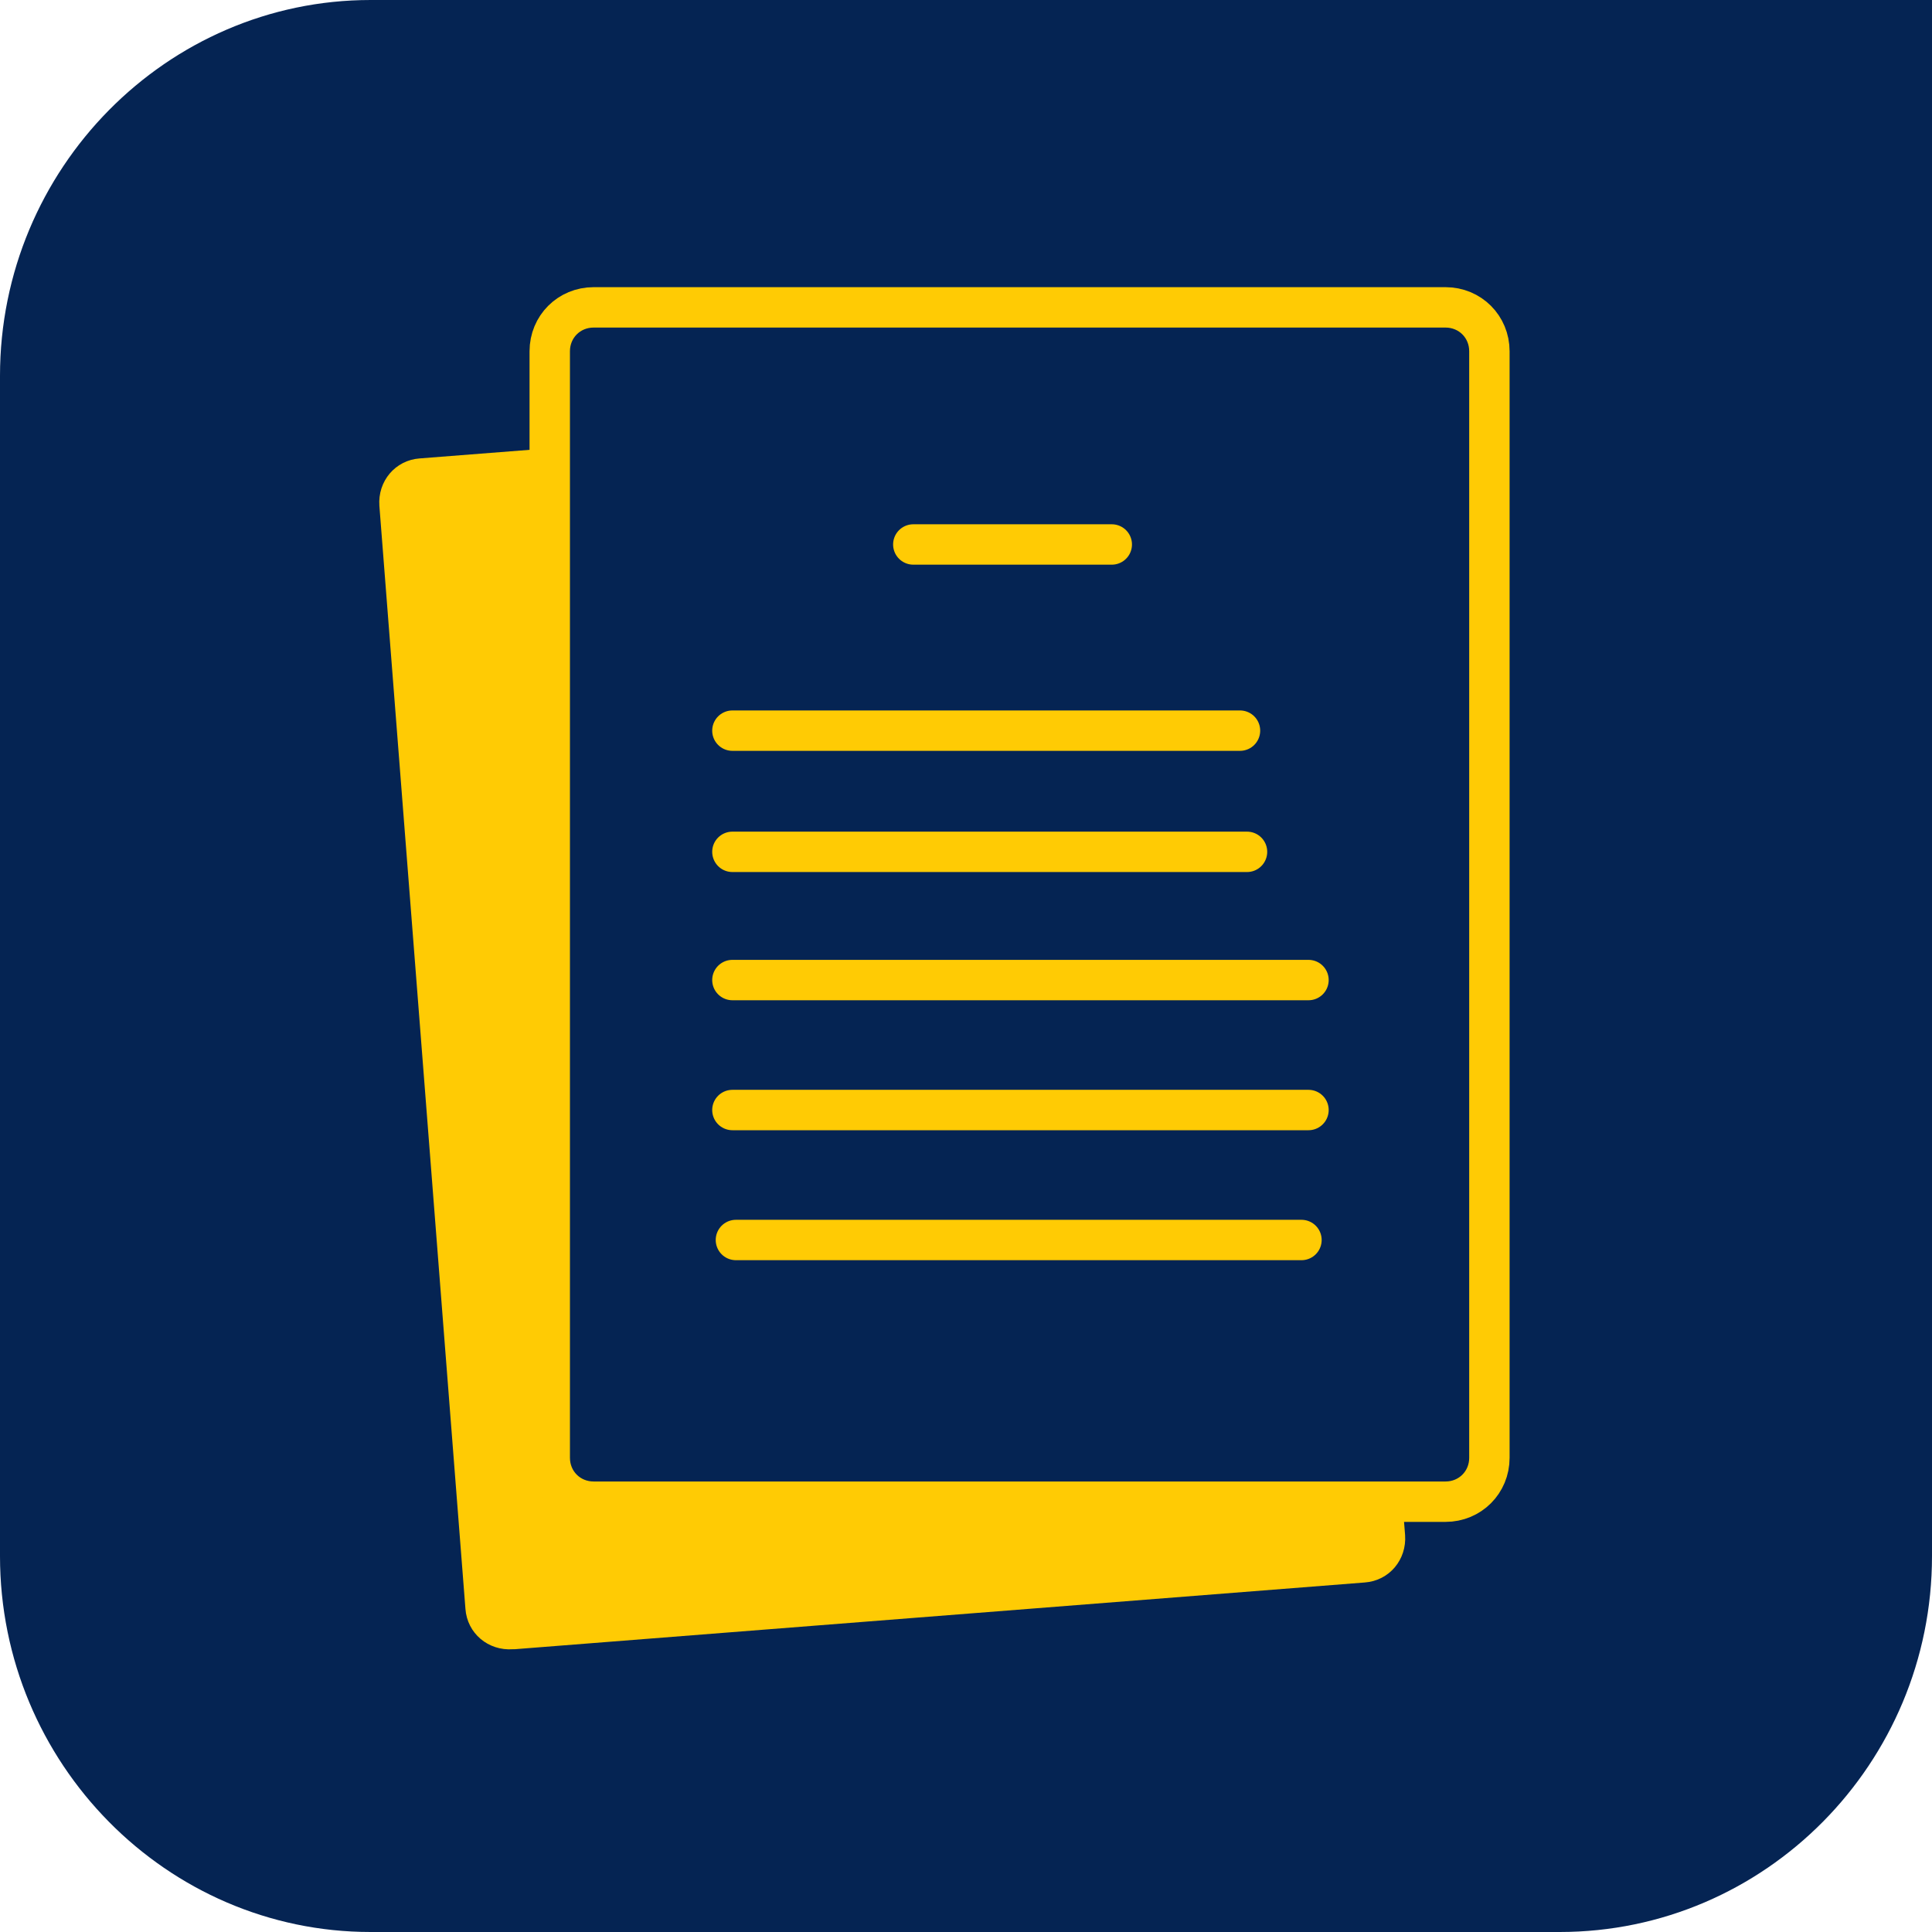
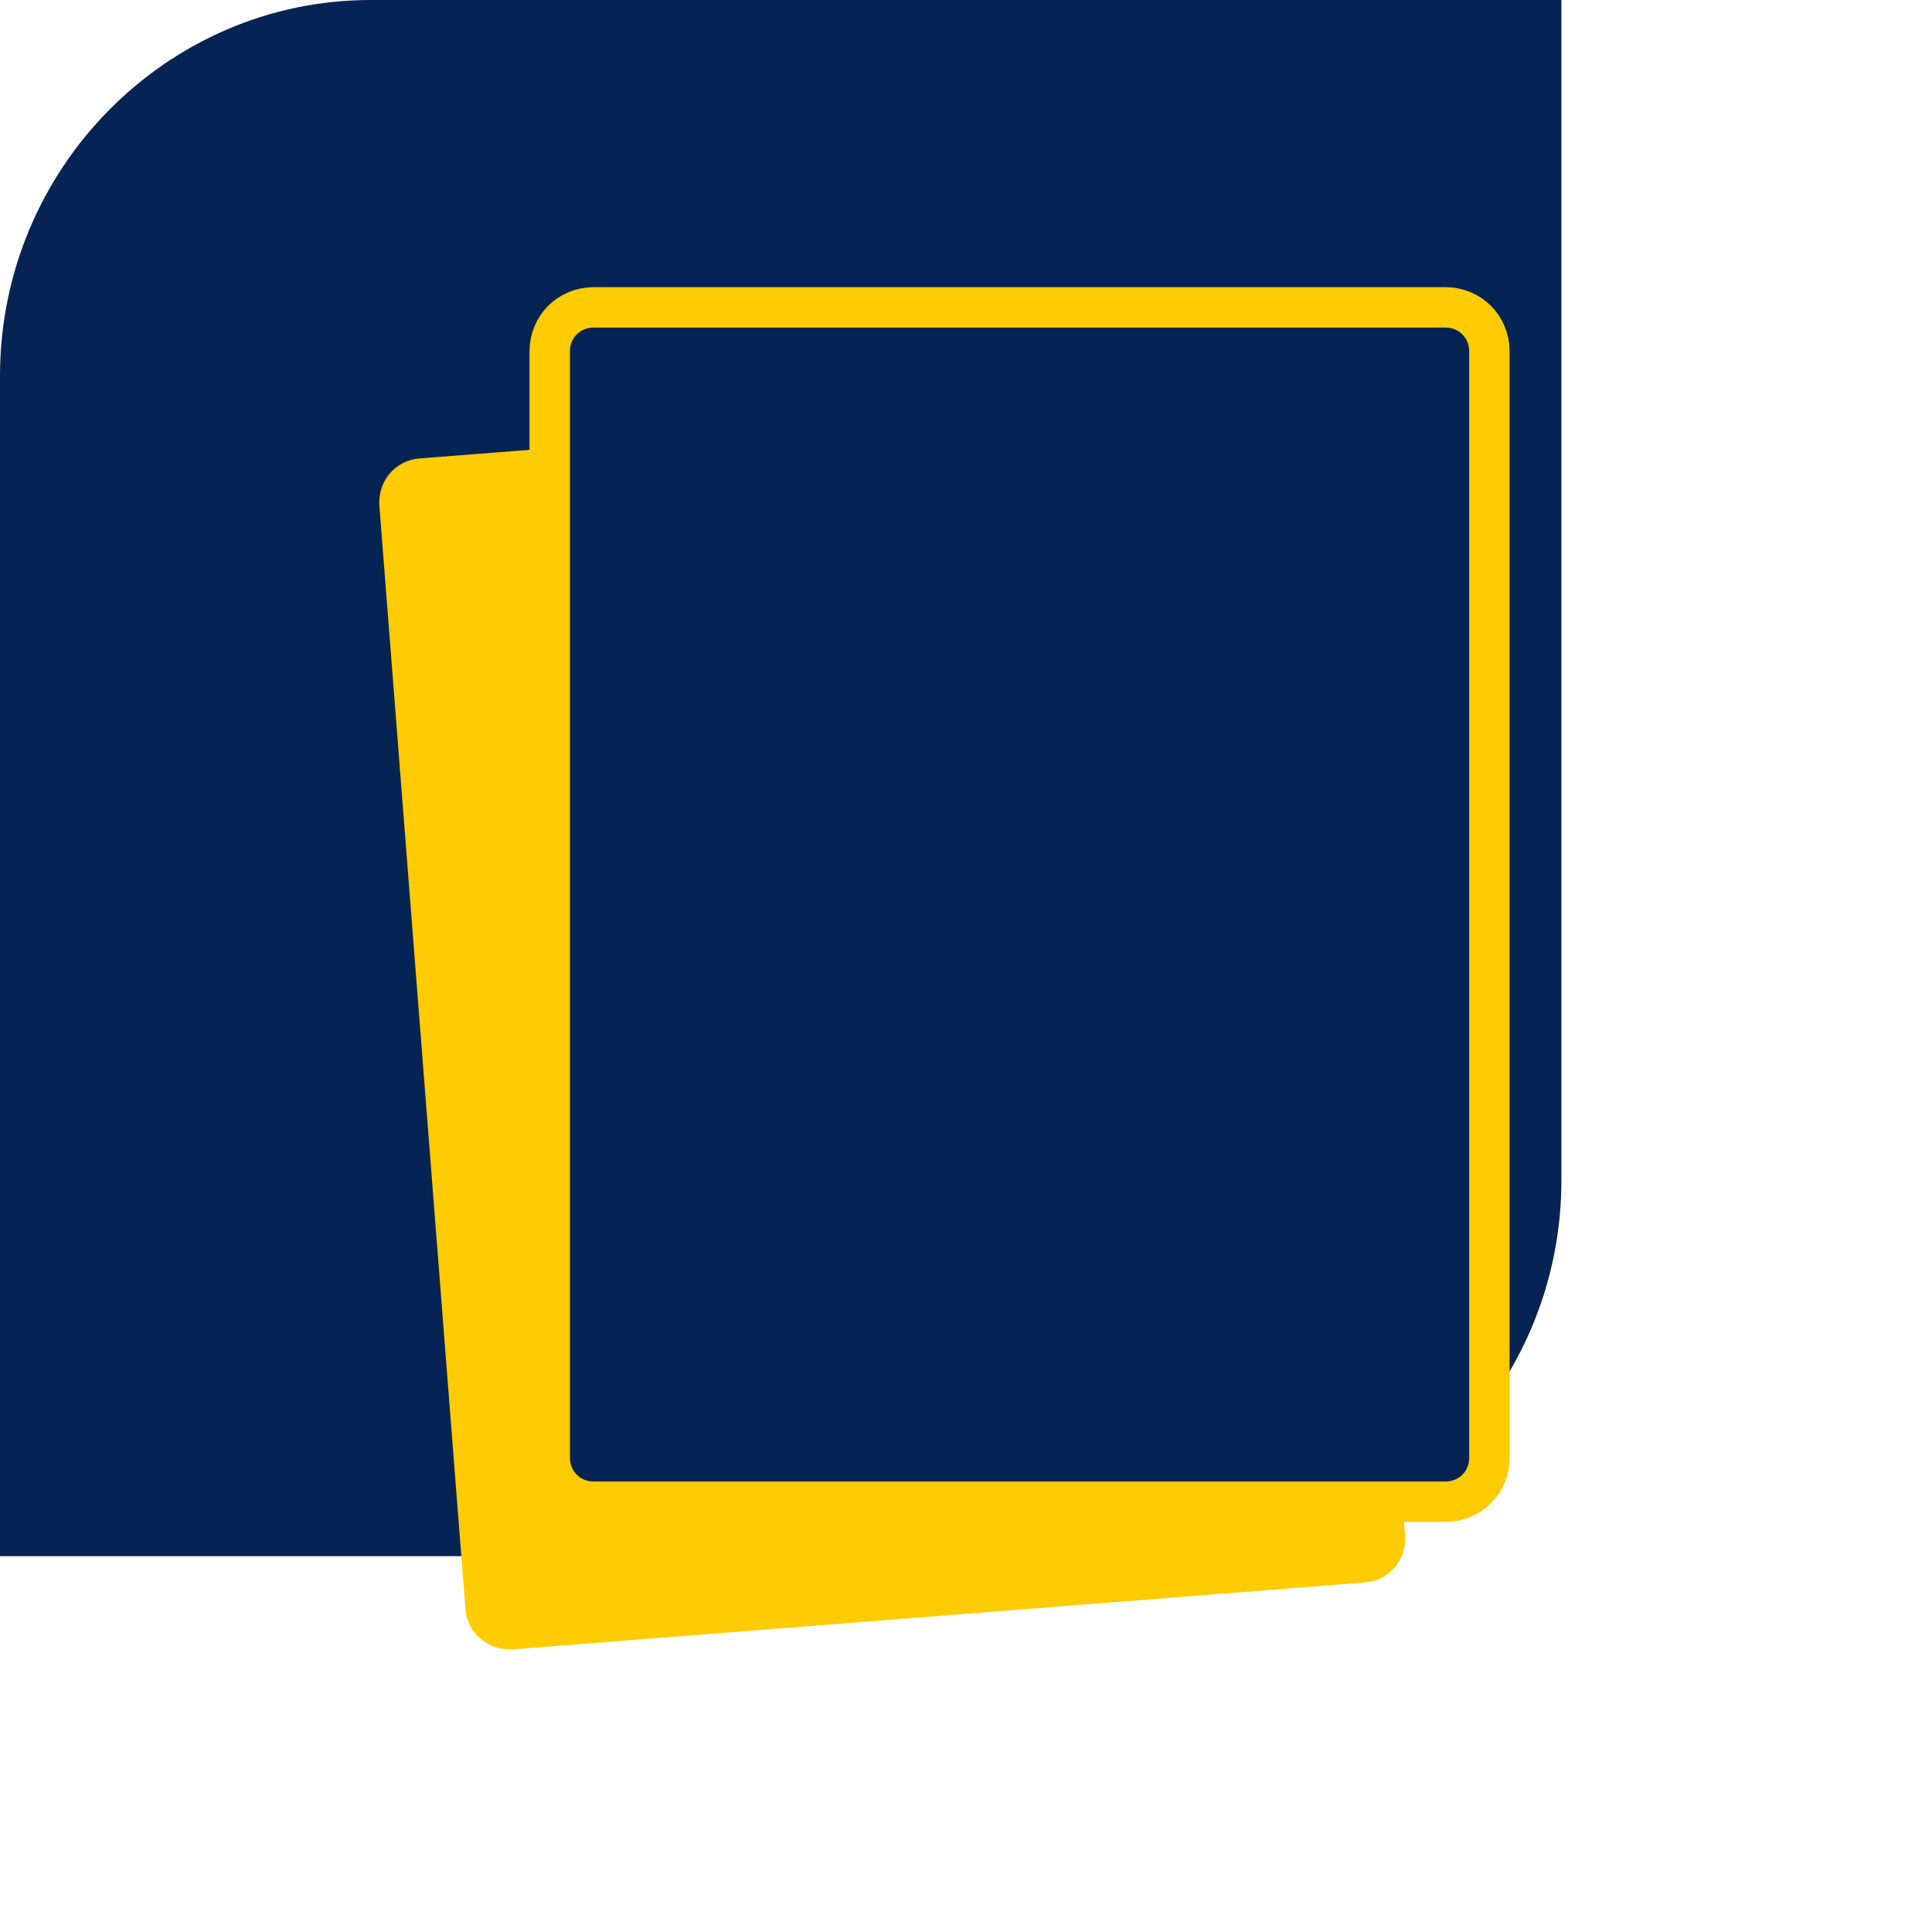
<svg xmlns="http://www.w3.org/2000/svg" id="Ebene_1" viewBox="0 0 110 110">
  <defs>
    <style>
      .cls-1, .cls-2 {
        fill: none;
      }

      .cls-2 {
        stroke: #ffcb04;
        stroke-linecap: round;
        stroke-linejoin: round;
        stroke-width: 2.3px;
      }

      .cls-3 {
        fill: #ffcb04;
      }

      .cls-4 {
        fill: #052453;
      }

      .cls-5 {
        clip-path: url(#clippath);
      }
    </style>
    <clipPath id="clippath">
      <rect class="cls-1" x="21.6" y="16.1" width="64.6" height="77.8" />
    </clipPath>
  </defs>
  <g id="Ebene_1-2" data-name="Ebene_1">
    <g id="Ebene_1-2">
      <g id="Ebene_1-2-2" data-name="Ebene_1-2">
-         <path class="cls-4" d="M21.1,0C9.5,0,0,9.6,0,21.4v67.2c0,11.8,9.5,21.4,21.1,21.4h67.7c11.7,0,21.2-9.6,21.2-21.4V0H21.1Z" />
+         <path class="cls-4" d="M21.1,0C9.5,0,0,9.6,0,21.4v67.2h67.7c11.7,0,21.2-9.6,21.2-21.4V0H21.1Z" />
      </g>
      <g>
        <g class="cls-5">
          <g>
            <path class="cls-3" d="M29.2,93.9c-1.4.1-2.6-.9-2.7-2.3l-4.9-62.8c-.1-1.4.9-2.6,2.3-2.7l32-2.5c1.4-.1,3.6-.3,5-.4l11.4-.9c1.4-.1,2.6.9,2.7,2.3l.9,11.3c.1,1.4.3,3.6.4,5l3.7,46.5c.1,1.4-.9,2.6-2.3,2.7l-48.4,3.8h-.1Z" />
            <path class="cls-4" d="M85,81.2v2.5c0,1.4-1.1,2.5-2.5,2.5h-48.5c-1.4,0-2.5-1.1-2.5-2.5V20.8c0-1.4,1.1-2.5,2.5-2.5h48.5c1.4,0,2.5,1.1,2.5,2.5v63" />
            <path class="cls-2" d="M84.8,80.5v2.5c0,1.4-1.1,2.5-2.5,2.5h-48.5c-1.4,0-2.5-1.1-2.5-2.5V20c0-1.4,1.1-2.5,2.5-2.5h48.5c1.4,0,2.5,1.1,2.5,2.5v63" />
          </g>
        </g>
-         <path class="cls-2" d="M41.9,70.6h32.2M41.7,63.2h32.8M41.7,55.8h32.8M52,31h11.3M41.7,41.6h28.9M41.7,48.5h29.3" />
      </g>
    </g>
  </g>
</svg>